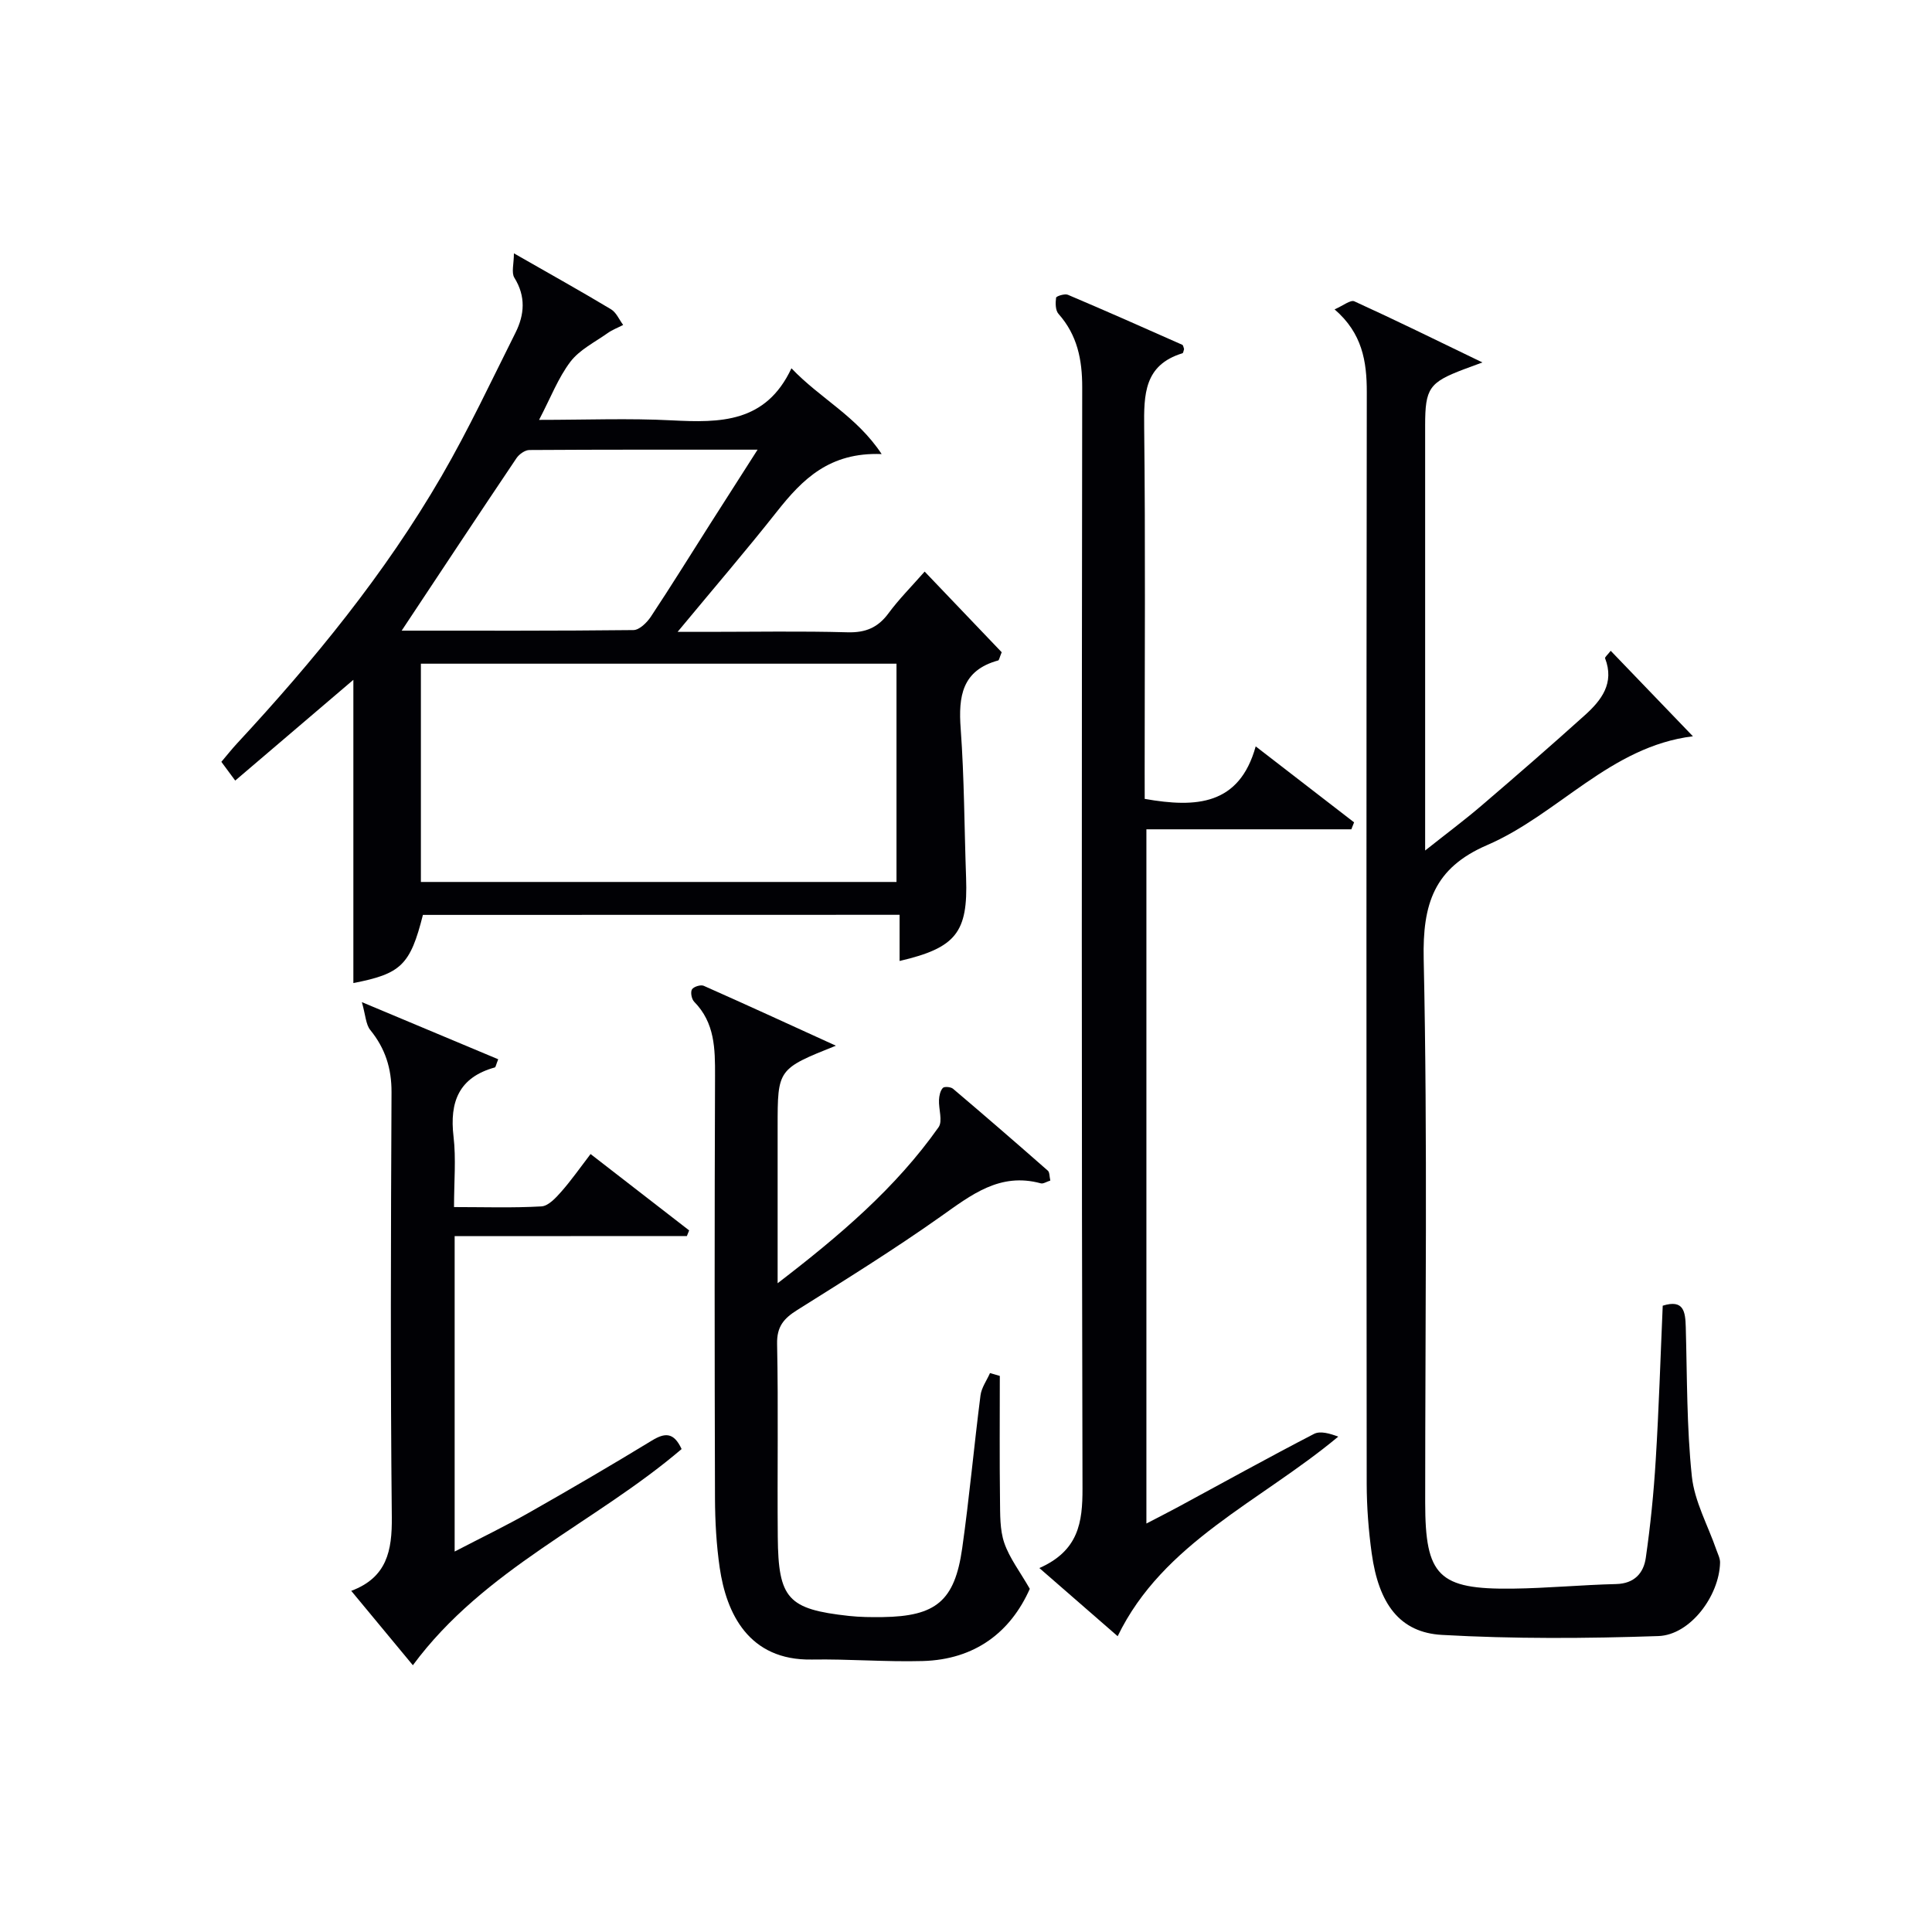
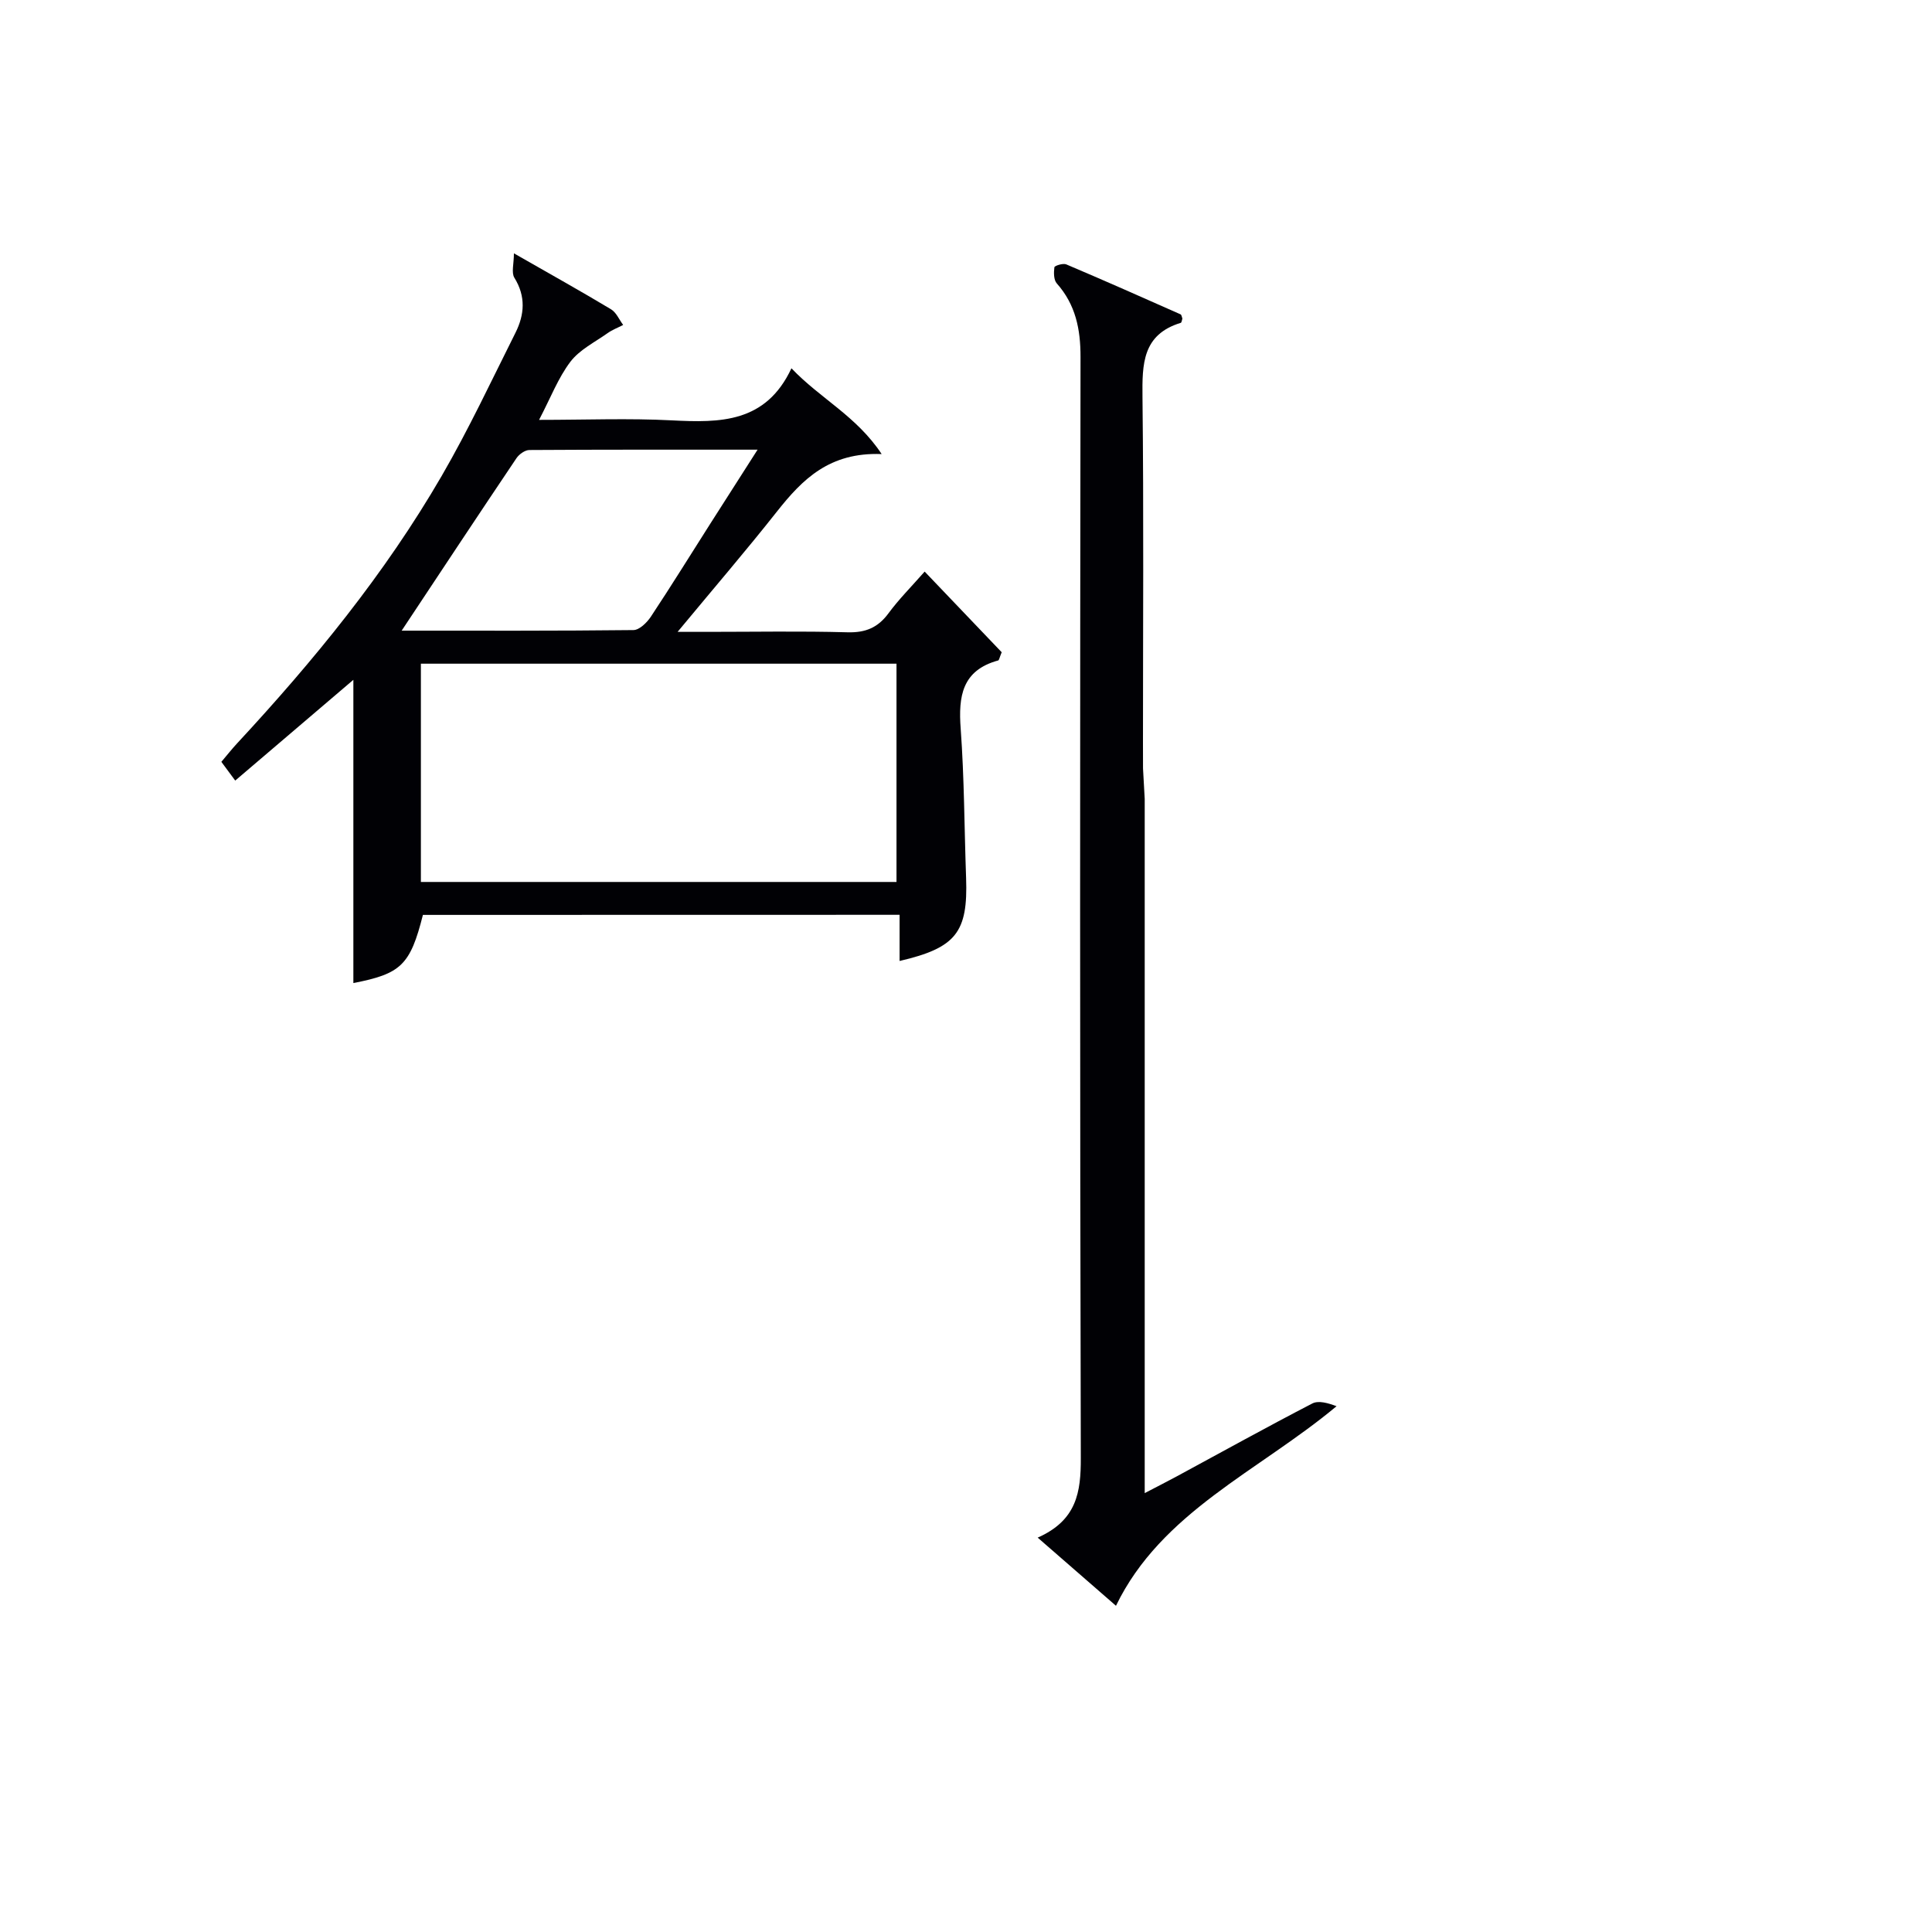
<svg xmlns="http://www.w3.org/2000/svg" enable-background="new 0 0 400 400" viewBox="0 0 400 400">
  <g fill="#010105">
    <path d="m87.56 189.42c-2.62 10.38-4.53 12.2-14.4 14.11 0-20.89 0-41.89 0-62.78-7.94 6.77-16.1 13.73-24.46 20.86-1.17-1.58-1.94-2.62-2.87-3.88 1.13-1.33 2.13-2.6 3.23-3.79 15.88-17.12 30.63-35.14 42.37-55.38 5.58-9.62 10.31-19.73 15.3-29.68 1.87-3.74 2.16-7.52-.23-11.37-.66-1.06-.1-2.88-.1-5.06 7.47 4.27 13.85 7.83 20.1 11.58 1.1.66 1.69 2.14 2.52 3.25-1.08.56-2.24.99-3.22 1.69-2.65 1.88-5.8 3.43-7.7 5.92-2.54 3.35-4.09 7.45-6.49 12.04 9.68 0 18.6-.36 27.48.1 9.98.51 19.46.56 24.77-10.78 6.03 6.33 13.44 9.86 18.68 17.76-10.82-.42-16.42 5.25-21.65 11.86-6.38 8.08-13.1 15.9-20.6 24.95h6.21c9.66 0 19.33-.18 28.98.09 3.72.1 6.28-.96 8.47-3.93 2.15-2.92 4.75-5.52 7.49-8.64 5.57 5.84 10.88 11.4 15.95 16.7-.47 1.13-.53 1.65-.73 1.7-7.49 2.05-8.26 7.42-7.76 14.13.75 10.27.75 20.6 1.12 30.9.4 11.25-2.07 14.47-13.77 17.19 0-3.12 0-6.16 0-9.56-33.24.02-65.96.02-98.69.02zm-.42-6.82h98.47c0-15.37 0-30.4 0-45.19-33.08 0-65.76 0-98.47 0zm-3.98-52.03c16.15 0 32.07.06 47.98-.12 1.24-.01 2.8-1.55 3.62-2.78 4.22-6.37 8.24-12.87 12.34-19.31 3.08-4.84 6.18-9.67 9.75-15.26-16.43 0-31.84-.03-47.25.07-.91.01-2.12.87-2.67 1.69-7.85 11.66-15.6 23.39-23.77 35.71z" />
-     <path d="m344.25 270.33c4.37-1.37 4.68 1.26 4.77 4.43.29 10.31.18 20.67 1.26 30.91.55 5.19 3.33 10.15 5.08 15.21.3.87.79 1.78.76 2.66-.16 6.85-6.17 14.97-12.78 15.19-14.92.51-29.9.6-44.8-.24-8.75-.49-13.09-6.43-14.54-16.87-.66-4.76-1.03-9.6-1.04-14.41-.06-75.32-.08-150.65.02-225.97.01-6.45-.94-12.25-6.67-17.19 1.77-.76 3.3-2.03 4.1-1.66 8.54 3.89 16.97 8.04 26.51 12.65-2.12.78-2.97 1.09-3.82 1.41-7.2 2.73-8.04 3.95-8.04 11.61v81.49 6.54c4.5-3.57 8.18-6.31 11.66-9.29 7.21-6.17 14.37-12.39 21.42-18.74 3.42-3.08 6.16-6.62 4.18-11.76-.09-.24.54-.75 1.16-1.56 5.69 5.92 11.28 11.73 17.02 17.7-17.12 2.1-27.85 16.16-42.61 22.53-10.99 4.74-13.38 12.17-13.13 23.62.82 37.48.3 74.98.31 112.48 0 15.23 2.75 18.03 18.12 17.84 7.15-.09 14.29-.78 21.43-.95 3.76-.09 5.67-2.28 6.12-5.4.97-6.72 1.65-13.51 2.06-20.29.66-10.63.98-21.25 1.45-31.94z" />
-     <path d="m237 165.4c10.7 1.89 19.59 1.31 22.98-10.87 7.21 5.57 13.79 10.65 20.37 15.73-.19.48-.38.96-.57 1.44-14.03 0-28.06 0-42.43 0v143.73c2.34-1.22 4.48-2.3 6.59-3.44 9.35-5.06 18.66-10.22 28.1-15.11 1.31-.68 3.29-.09 5.03.56-16.16 13.47-36.27 21.9-45.67 41.32-5.1-4.44-10.33-8.99-16.21-14.11 8.12-3.6 8.95-9.45 8.93-16.49-.2-75.98-.16-151.97-.06-227.95.01-5.75-1.01-10.83-4.91-15.23-.65-.73-.65-2.25-.5-3.34.04-.33 1.79-.88 2.44-.61 7.93 3.36 15.8 6.85 23.68 10.35.21.09.26.57.38.88-.11.31-.15.83-.34.88-7.95 2.43-7.99 8.54-7.92 15.39.27 23.83.1 47.66.1 71.48.01 1.78.01 3.58.01 5.39z" />
-     <path d="m173.06 216.5c-12.06 4.83-12.06 4.83-12.06 16.78v32.4c12.9-9.9 24.45-19.73 33.32-32.3.89-1.27 0-3.74.09-5.65.04-.86.25-1.89.79-2.48.3-.34 1.66-.23 2.12.17 6.6 5.59 13.13 11.25 19.63 16.96.38.34.31 1.19.51 2.04-.8.25-1.46.71-1.96.58-8.5-2.33-14.42 2.4-20.78 6.9-9.63 6.81-19.67 13.05-29.67 19.33-2.77 1.74-4.23 3.41-4.16 6.99.27 13.32.02 26.65.14 39.98.11 12.83 2.1 14.97 14.73 16.36 2.31.25 4.66.27 6.98.24 11.03-.16 14.92-3.32 16.47-14.23 1.49-10.52 2.44-21.12 3.79-31.66.2-1.6 1.29-3.09 1.97-4.63.68.2 1.35.39 2.03.59 0 8.57-.07 17.14.04 25.7.04 2.97-.05 6.12.88 8.86 1.08 3.15 3.24 5.94 5.29 9.52-3.96 8.92-11.29 14.65-22.18 14.95-7.64.21-15.29-.44-22.93-.31-13.14.24-17.72-9.62-19.09-18.99-.69-4.75-.96-9.59-.98-14.4-.09-29.15-.1-58.3.01-87.46.02-5.61-.03-10.98-4.32-15.34-.53-.54-.8-1.96-.46-2.55.33-.56 1.81-1.03 2.44-.75 8.78 3.89 17.47 7.89 27.36 12.4z" />
-     <path d="m94.13 255.93v65.3c5.44-2.83 10.54-5.29 15.45-8.08 8.53-4.84 17-9.79 25.37-14.89 2.66-1.62 4.52-1.82 6.17 1.75-17.95 15.33-40.89 24.78-55.64 44.76-4.22-5.1-8.34-10.06-12.76-15.4 7.4-2.77 8.47-8.32 8.4-15.26-.3-29.32-.2-58.65-.06-87.97.02-4.95-1.3-9.07-4.39-12.88-.94-1.15-.97-3.04-1.75-5.78 10.45 4.38 19.35 8.11 28.23 11.83-.46 1.13-.52 1.64-.7 1.69-7.44 2.06-9.4 7.12-8.55 14.33.54 4.58.1 9.27.1 14.58 6.24 0 12.19.2 18.1-.14 1.44-.08 2.99-1.78 4.12-3.06 2.07-2.35 3.87-4.93 6.05-7.78 7 5.42 13.71 10.62 20.41 15.81-.16.39-.31.78-.47 1.17-15.87.02-31.74.02-48.08.02z" />
+     <path d="m237 165.4v143.73c2.34-1.22 4.48-2.3 6.59-3.44 9.35-5.06 18.66-10.22 28.1-15.11 1.31-.68 3.29-.09 5.03.56-16.16 13.47-36.27 21.9-45.67 41.32-5.1-4.44-10.33-8.99-16.21-14.11 8.12-3.6 8.95-9.45 8.93-16.49-.2-75.98-.16-151.97-.06-227.95.01-5.75-1.01-10.83-4.91-15.23-.65-.73-.65-2.25-.5-3.34.04-.33 1.79-.88 2.44-.61 7.93 3.36 15.8 6.85 23.68 10.35.21.09.26.57.38.88-.11.31-.15.83-.34.88-7.95 2.43-7.99 8.54-7.92 15.39.27 23.83.1 47.66.1 71.48.01 1.78.01 3.58.01 5.39z" />
  </g>
</svg>